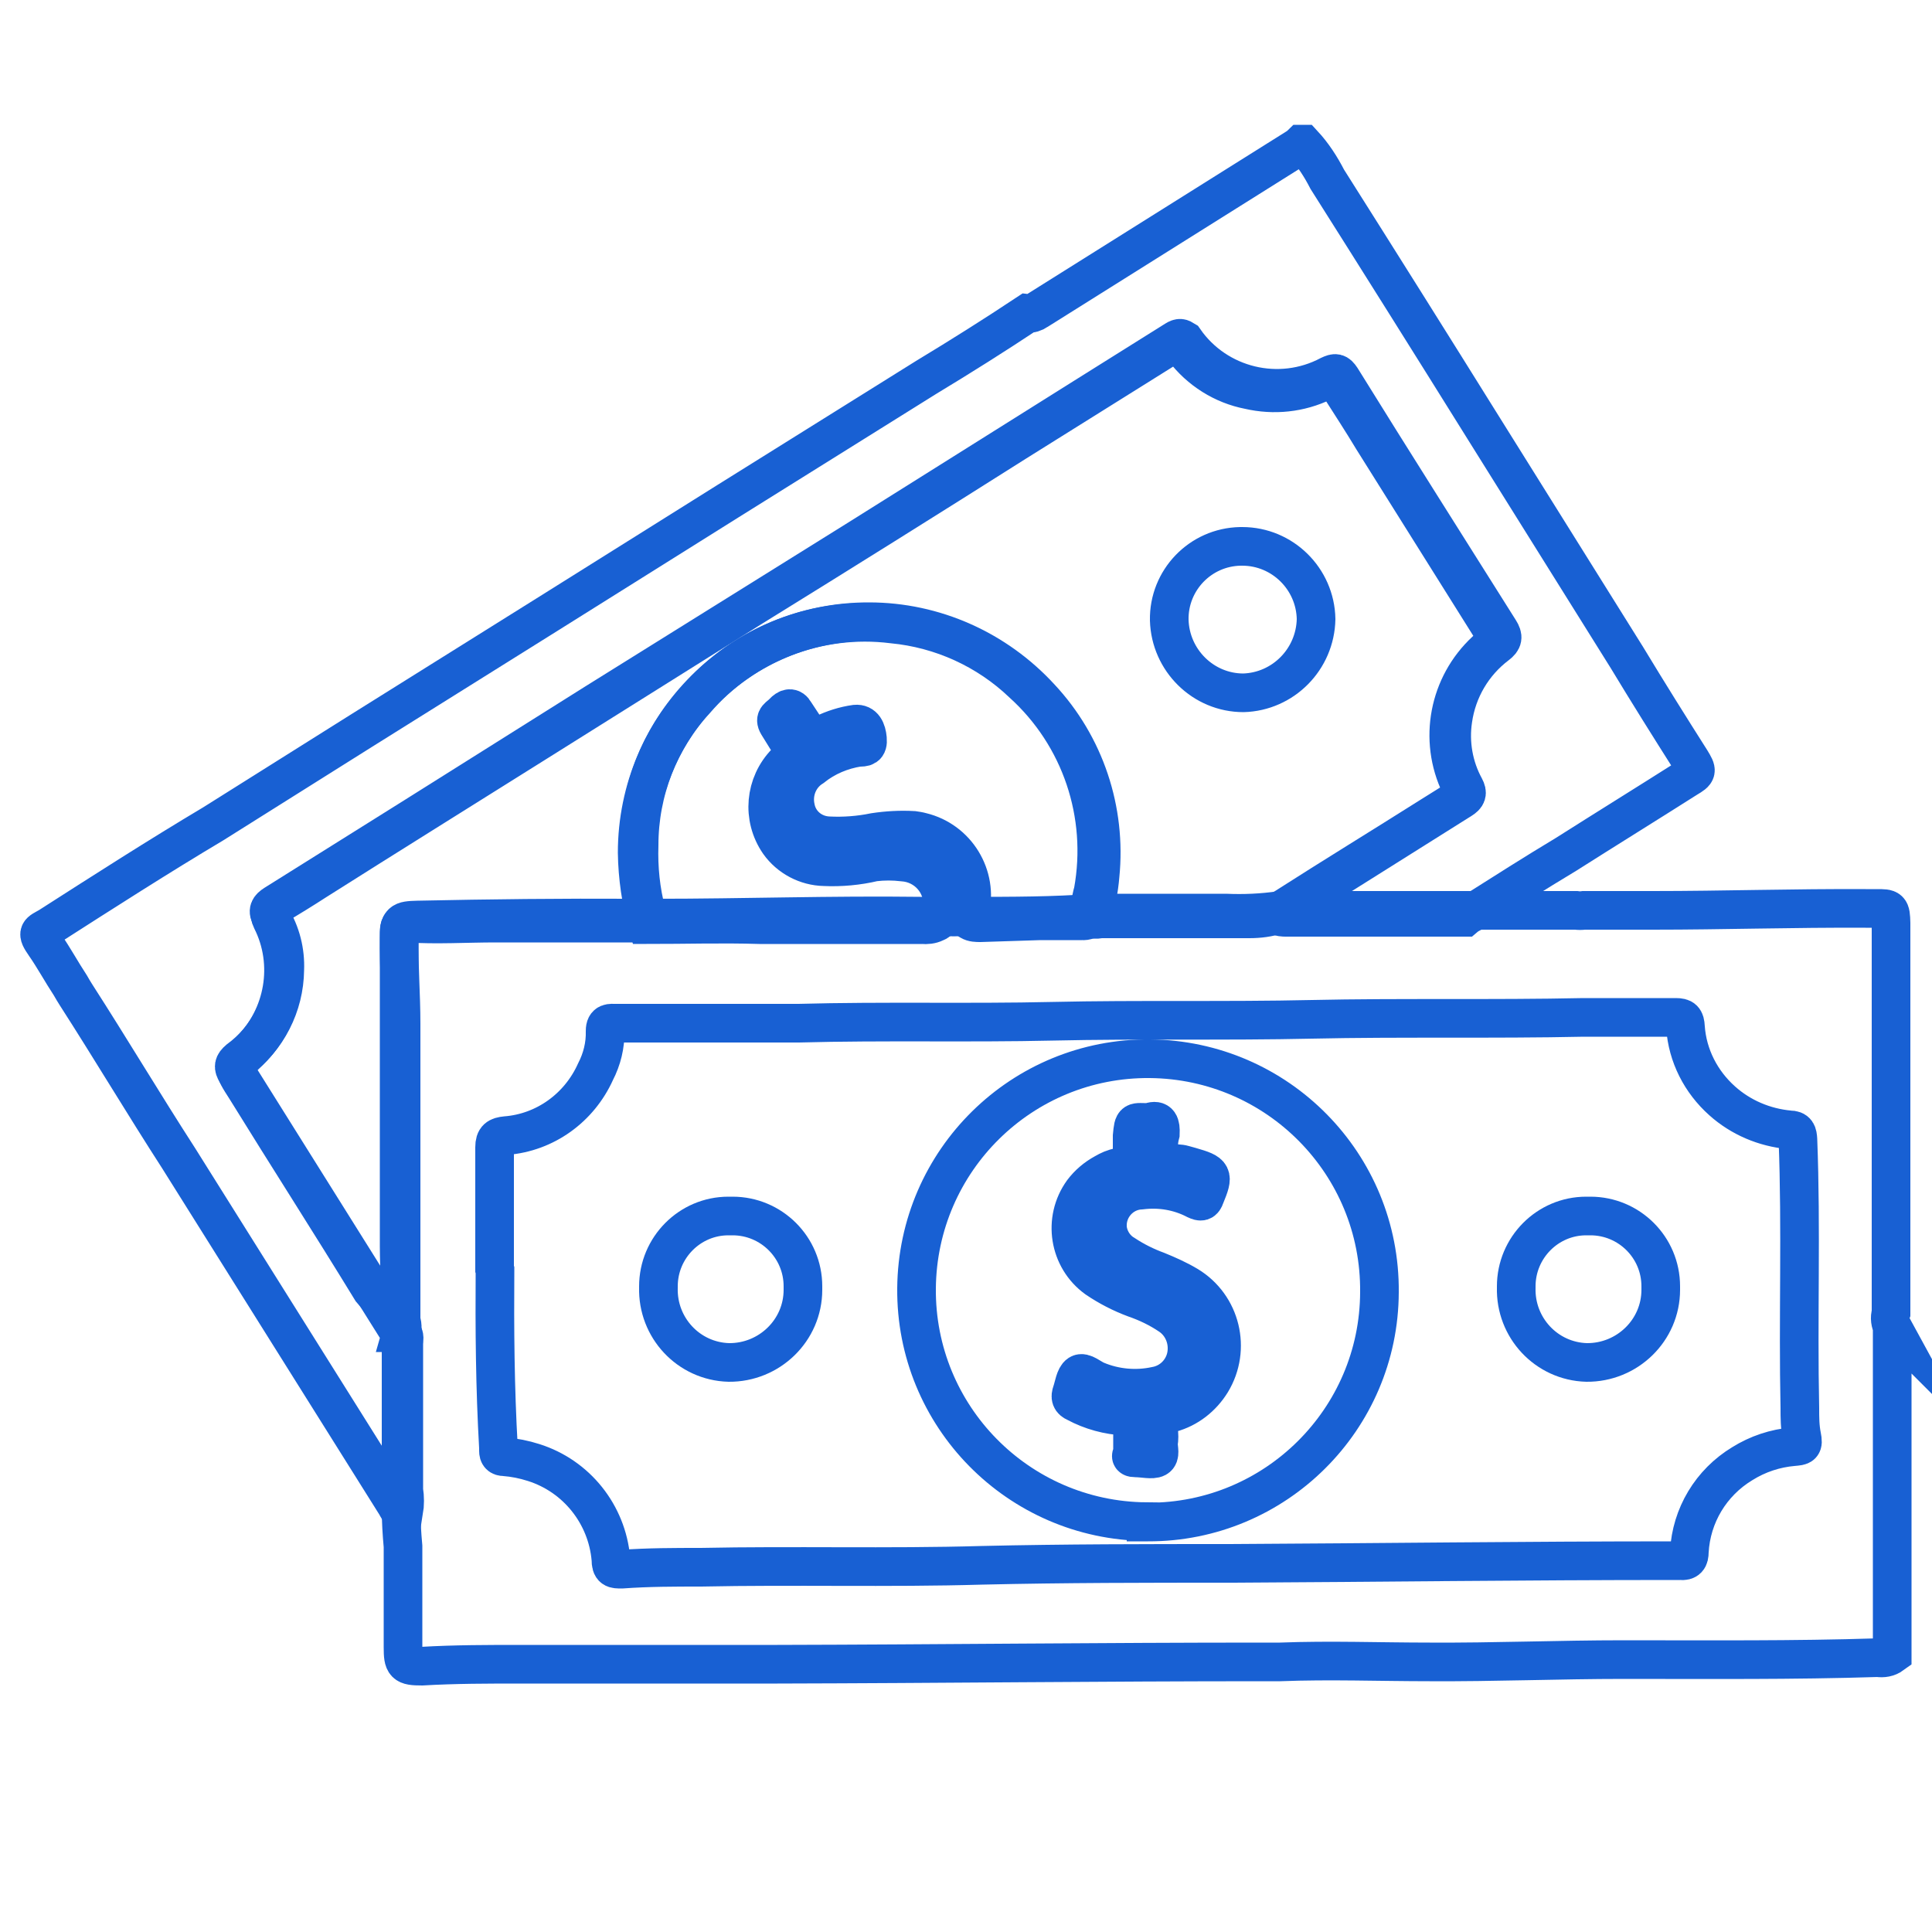
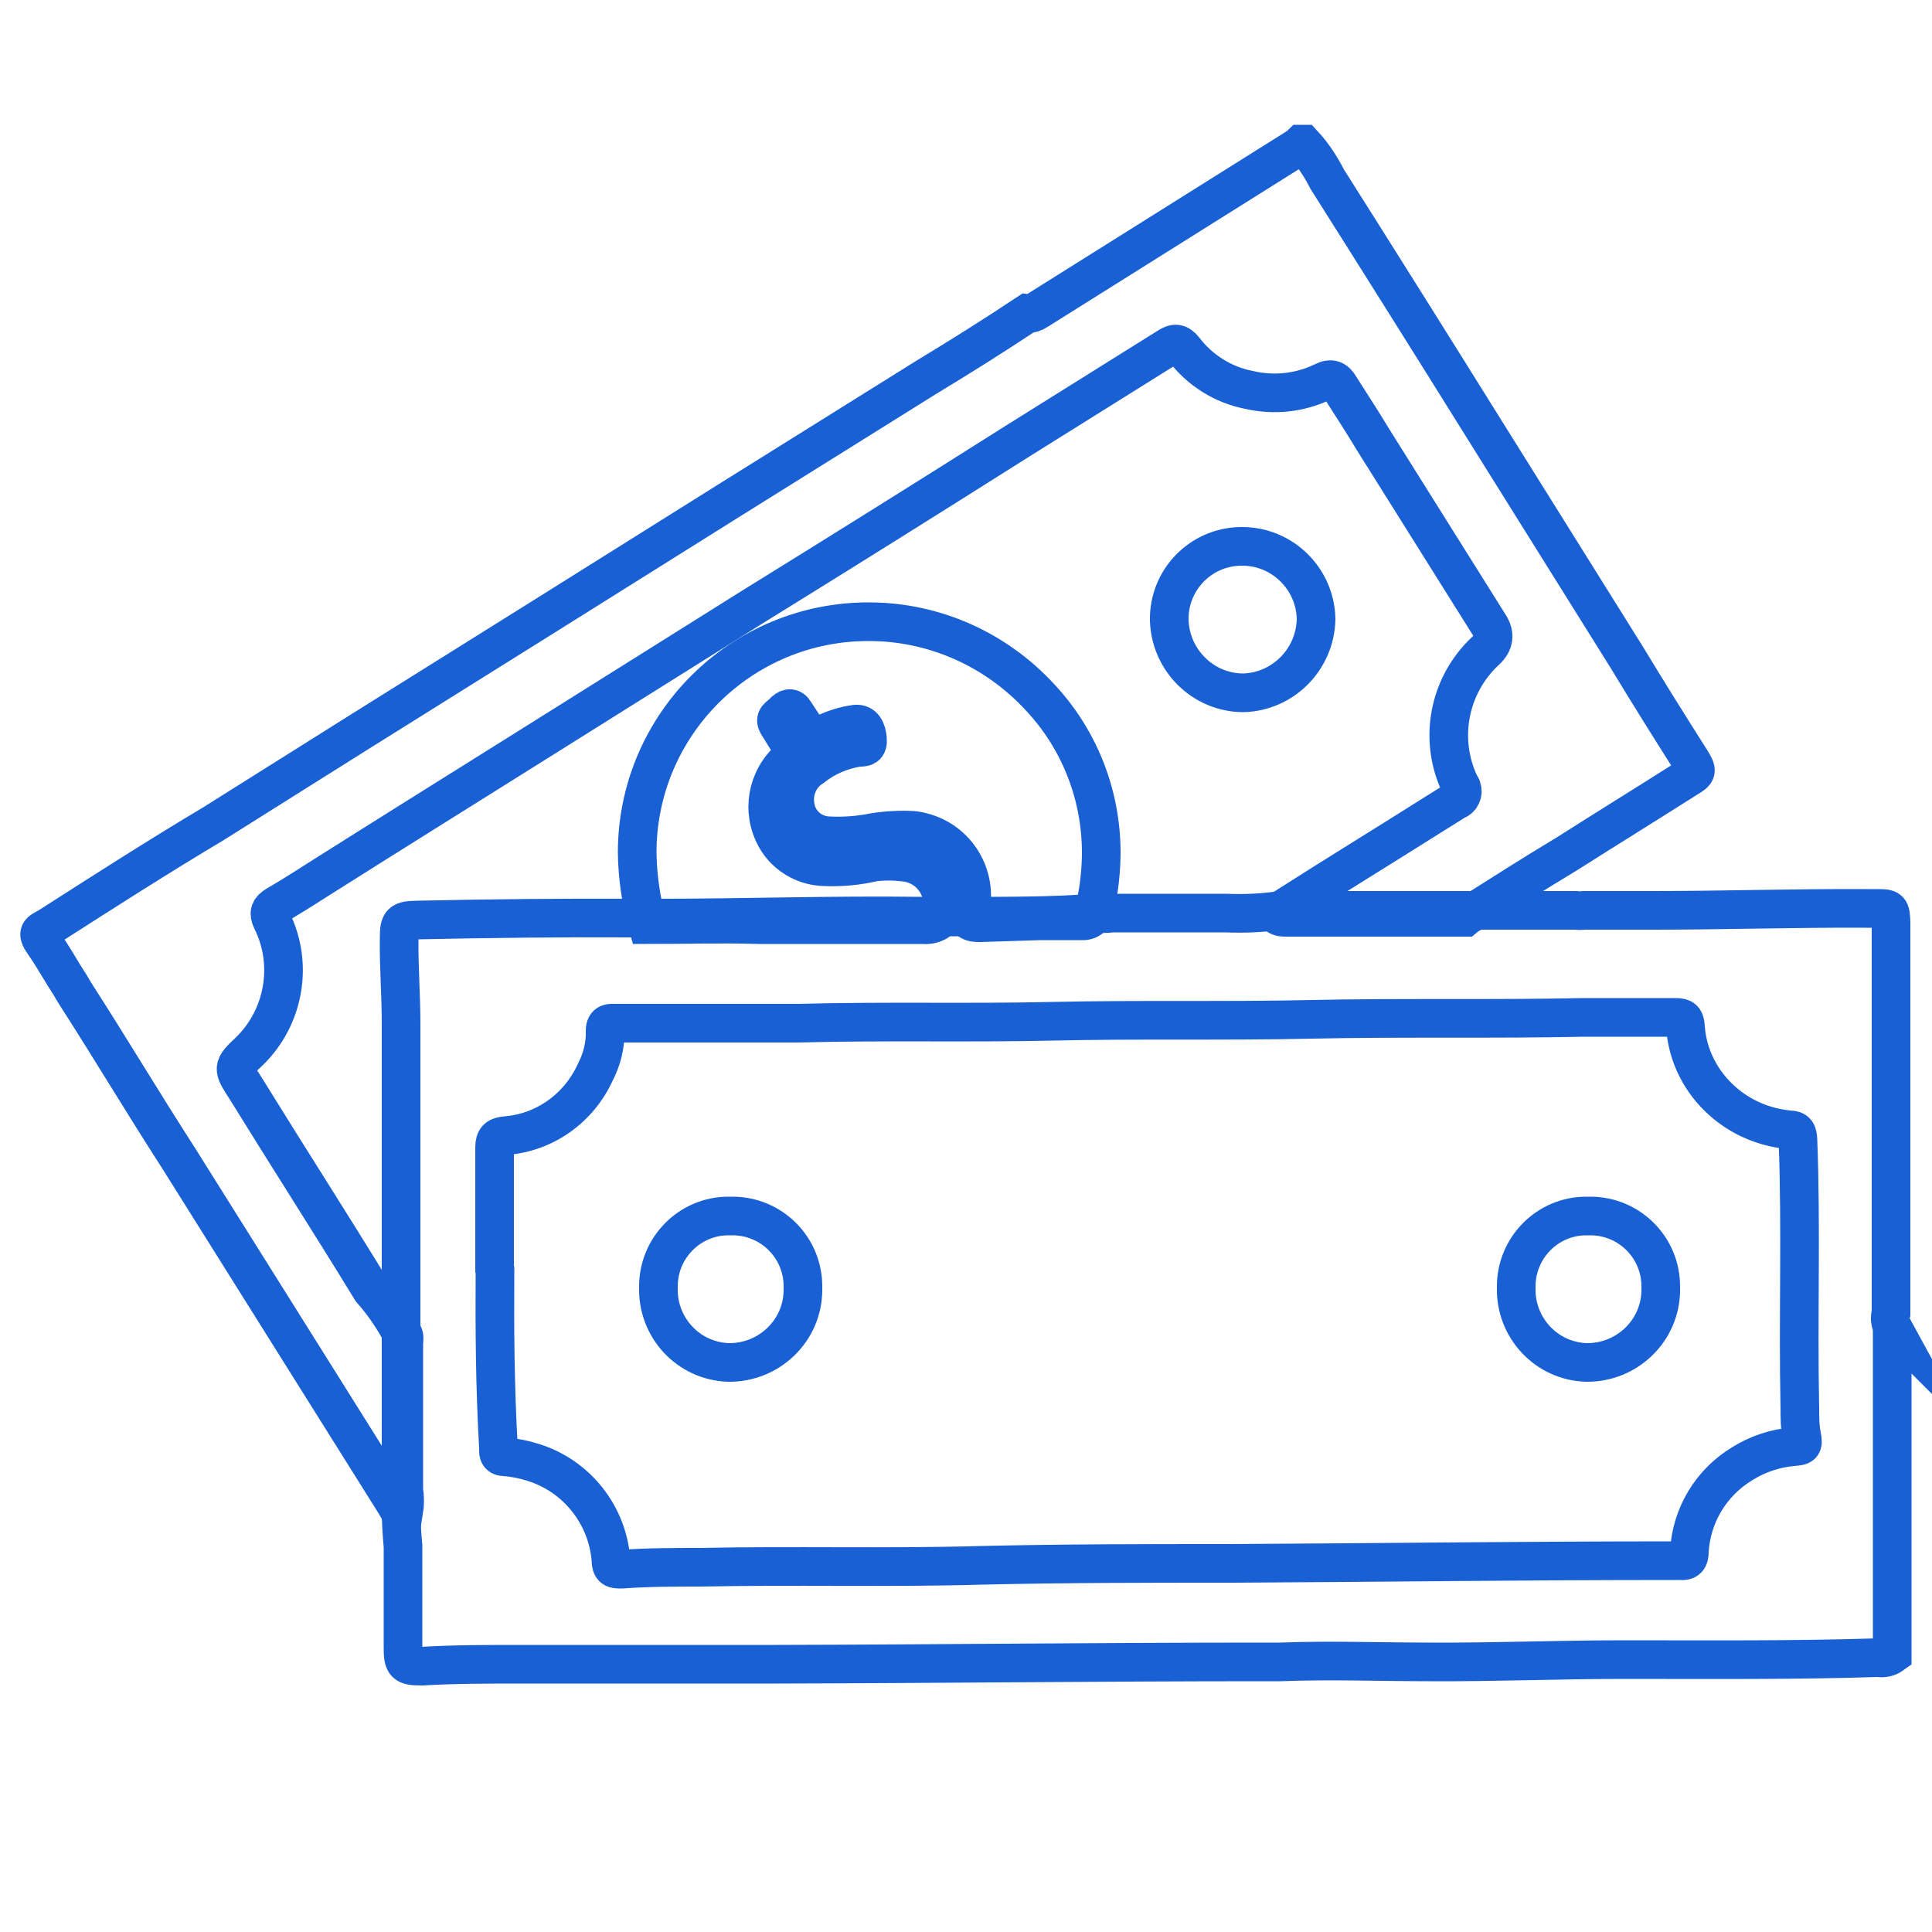
<svg xmlns="http://www.w3.org/2000/svg" id="Layer_1" data-name="Layer 1" viewBox="0 0 50 50">
  <defs>
    <style>
      .cls-1 {
        fill: none;
        stroke: #1860d3;
        stroke-miterlimit: 10;
      }
    </style>
  </defs>
  <path class="cls-1" d="m48.97,34.34v8.48c-.11.08-.24.1-.37.08-2.19.07-4.39.05-6.58.05-1.67,0-3.35.07-5.02.06-1.29,0-2.58-.05-3.87,0h-.41c-4.2,0-8.4.05-12.6.06h-6.6c-.91,0-1.74,0-2.6.05-.45,0-.49-.05-.49-.49v-2.61c-.03-.33-.05-.65-.05-.98.02-.26.02-.52,0-.77v-11.78c0-.74-.06-1.47-.05-2.21,0-.43.05-.46.48-.47,1.87-.04,3.74-.06,5.61-.05h.55c2.28,0,4.55-.08,6.84-.05h.42c.3.03.61.03.91,0,1.05,0,2.12,0,3.17-.08.16.02.32.02.48,0h2.93c.47.02.95,0,1.42-.07.09,0,.18,0,.26,0h7.39c.07.01.13.01.2,0h1.79c1.82,0,3.64-.06,5.5-.05h.29c.34,0,.36,0,.37.38v10.09c-.04.12-.02.26.04.37Z" />
  <path class="cls-1" d="m10.4,34.49c.09.08.05.19.05.29v3.78c.03.19.03.38,0,.56-.13,0-.16-.11-.21-.19l-5.62-8.96c-.91-1.41-1.75-2.82-2.65-4.22-.05-.08-.1-.16-.15-.25-.23-.35-.43-.72-.66-1.05s-.15-.32.11-.47c1.42-.91,2.84-1.82,4.25-2.66l3.85-2.42,4.78-2.99,4.69-2.94,5.14-3.21c.91-.55,1.75-1.08,2.61-1.65.09.01.18-.02.25-.07l6.74-4.23s.07-.05.1-.08h.05c.25.27.45.58.62.91,1.36,2.15,2.71,4.3,4.05,6.45l3.7,5.92c.55.91,1.12,1.82,1.66,2.67.17.28.17.3-.1.46-1.04.66-2.09,1.31-3.13,1.97-.8.48-1.6.99-2.39,1.49-.08.04-.16.08-.23.14h-4.63c-.07,0-.15,0-.22-.05s.13-.15.21-.21c1.25-.8,2.51-1.57,3.76-2.36l.64-.4c.13-.04.21-.19.16-.32,0-.03-.02-.05-.04-.08-.57-1.18-.3-2.59.66-3.48h0q.33-.3.09-.67l-3.01-4.8c-.27-.45-.57-.91-.85-1.35-.11-.19-.22-.25-.44-.14-.6.29-1.27.36-1.92.21-.67-.13-1.27-.51-1.68-1.05-.14-.17-.24-.17-.41-.06l-3.95,2.47c-2.26,1.43-4.53,2.85-6.81,4.26l-5.66,3.55c-1.88,1.18-3.76,2.35-5.64,3.54-.34.22-.68.43-1.02.63-.16.1-.21.19-.12.38.57,1.13.33,2.51-.57,3.39-.46.43-.44.44-.1.97,1.08,1.75,2.18,3.46,3.25,5.21.31.35.56.72.77,1.11Z" />
  <path class="cls-1" d="m12.8,32.84v-3.15c0-.23.09-.28.29-.3,1.02-.08,1.9-.72,2.32-1.65.17-.33.26-.69.25-1.06,0-.23.14-.2.27-.2h4.74c2.2-.06,4.39,0,6.58-.05s4.47,0,6.71-.05c2.24-.05,4.68,0,7.02-.05h2.39c.19,0,.24.05.25.25.05.74.4,1.42.95,1.91.48.43,1.09.69,1.74.75.19,0,.21.09.22.25.09,2.32,0,4.63.05,6.95,0,.25,0,.48.05.73s0,.25-.22.27c-.47.04-.92.19-1.32.44-.81.49-1.32,1.34-1.37,2.28,0,.17-.05.25-.24.23h-.15c-3.84,0-7.66.05-11.5.07-2.14,0-4.28,0-6.42.05-2.44.07-4.87,0-7.27.05-.68,0-1.36,0-2.05.05-.2,0-.28,0-.28-.26-.1-1.16-.89-2.15-2-2.5-.25-.08-.5-.13-.76-.15-.11,0-.15-.05-.15-.15,0-.03,0-.05,0-.08-.09-1.57-.1-3.08-.09-4.6Z" />
-   <path class="cls-1" d="m10.4,34.49c-.06,0-.09,0-.12-.09l-4.16-6.64c-.09-.15-.08-.22.06-.34.74-.54,1.18-1.4,1.19-2.32.02-.48-.1-.95-.35-1.36-.11-.17-.05-.25.09-.34l3.64-2.28,4.66-2.93,6.85-4.27,5.91-3.71,2.25-1.41c.11-.07.15-.05.23,0,.84,1.21,2.46,1.6,3.76.91.15-.07.2-.07.3.08,1.35,2.18,2.73,4.35,4.1,6.53.1.16.09.25-.07.37-.62.47-1.03,1.16-1.14,1.94-.09.6.02,1.22.31,1.75.08.15.05.22-.09.31l-3.23,2.03-1.52.95c-.24.08-.49.11-.74.11h-3.83c-.09,0-.24.07-.27-.1s0-.41.06-.61c.36-1.99-.32-4.02-1.82-5.38-.92-.88-2.11-1.42-3.37-1.54-1.92-.24-3.84.5-5.1,1.97-.94,1.02-1.46,2.36-1.46,3.75-.02.59.04,1.18.19,1.75,0,.09.07.18,0,.27h-3.91c-.75,0-1.52.05-2.28,0-.18,0-.21.08-.21.24v8.13c0,.6.06,1.21,0,1.82.08.12.1.27.06.41Z" />
  <path class="cls-1" d="m16.76,23.93c-.17-.61-.26-1.23-.27-1.86,0-3.31,2.69-5.99,6-5.98,1.69,0,3.29.72,4.43,1.96,1.16,1.24,1.72,2.92,1.55,4.61-.03.36-.1.72-.2,1.06-.06.08-.17.12-.27.11h-1.08l-1.55.05c-.09,0-.19,0-.27-.05s0-.16,0-.25c.22-.91-.34-1.83-1.25-2.05-.07-.02-.14-.03-.21-.04-.34-.02-.68,0-1.01.05-.39.08-.79.11-1.19.09-.42-.02-.77-.31-.85-.72-.09-.41.08-.83.43-1.05.35-.28.76-.45,1.2-.52.15,0,.25,0,.23-.22s-.1-.4-.31-.38c-.29.04-.57.13-.84.26-.25.13-.28.11-.44-.12l-.29-.44c-.08-.15-.19-.12-.3,0s-.24.14-.14.31l.26.42c.17.26.16.33-.05.56-.55.56-.63,1.43-.18,2.08.27.38.71.61,1.17.62.43.02.87-.02,1.29-.12.25-.03.5-.03.75,0,.6.04,1.06.55,1.02,1.15,0,.06-.01.12-.02.17,0,.1-.05.21-.17.25-.1.05-.22.06-.33.05h-4.21c-.96-.03-1.94,0-2.9,0Z" />
-   <path class="cls-1" d="m29.66,39.38c-3.31-.03-5.97-2.73-5.94-6.04.03-3.31,2.73-5.97,6.04-5.94,3.31.03,5.97,2.73,5.94,6.04h0c-.01,3.3-2.7,5.96-5.99,5.95-.02,0-.03,0-.05,0Z" />
-   <path class="cls-1" d="m39.24,33.29c0-1,.81-1.82,1.81-1.82.04,0,.07,0,.11,0,1,0,1.82.81,1.82,1.82,0,.03,0,.06,0,.09,0,1.05-.87,1.89-1.92,1.88,0,0,0,0,0,0-1.04-.03-1.85-.9-1.82-1.94,0-.01,0-.02,0-.03Z" />
+   <path class="cls-1" d="m39.24,33.29c0-1,.81-1.82,1.81-1.82.04,0,.07,0,.11,0,1,0,1.82.81,1.82,1.82,0,.03,0,.06,0,.09,0,1.05-.87,1.89-1.92,1.88,0,0,0,0,0,0-1.04-.03-1.85-.9-1.82-1.94,0-.01,0-.02,0-.03" />
  <path class="cls-1" d="m17.04,33.29c0-1,.81-1.82,1.81-1.82.04,0,.07,0,.11,0,1,0,1.82.81,1.82,1.82,0,.03,0,.06,0,.09,0,1.05-.87,1.89-1.92,1.88,0,0,0,0,0,0-1.04-.03-1.85-.9-1.82-1.94,0-.01,0-.02,0-.03Z" />
  <path class="cls-1" d="m32.15,14.14c1.04,0,1.89.84,1.91,1.88-.02,1.04-.85,1.88-1.88,1.91-1.04,0-1.89-.84-1.92-1.88-.02-1.03.8-1.89,1.84-1.91.02,0,.04,0,.05,0Z" />
-   <path class="cls-1" d="m29.76,29.04c.24-.08.28.06.27.3-.06.22-.06.45,0,.66.1.16.4.08.6.14l.18.05c.59.17.61.21.38.77-.05.15-.11.15-.24.09-.44-.23-.93-.31-1.42-.25-.5.02-.89.45-.87.95,0,.03,0,.07.01.1.05.26.21.49.44.62.26.17.54.31.84.42.27.11.54.23.79.38.86.52,1.13,1.64.61,2.5-.24.39-.61.68-1.05.8-.25.07-.36.16-.32.43.02.12.02.24,0,.36,0,.13.06.31-.05.37s-.35,0-.54,0-.08-.09-.08-.15v-.74c0-.25-.05-.19-.19-.19-.44-.02-.88-.14-1.27-.35-.14-.06-.16-.14-.11-.28s.08-.39.19-.46.3.11.45.17c.48.2,1.02.25,1.53.14.4-.07.71-.38.79-.77.08-.4-.08-.82-.42-1.05-.28-.19-.59-.34-.91-.45-.35-.13-.68-.3-.99-.51-.72-.52-.88-1.53-.36-2.25.15-.2.34-.36.56-.48.12-.07.25-.13.38-.15.32,0,.38-.22.34-.49,0-.11,0-.21,0-.32.04-.42.04-.35.45-.35Z" />
</svg>